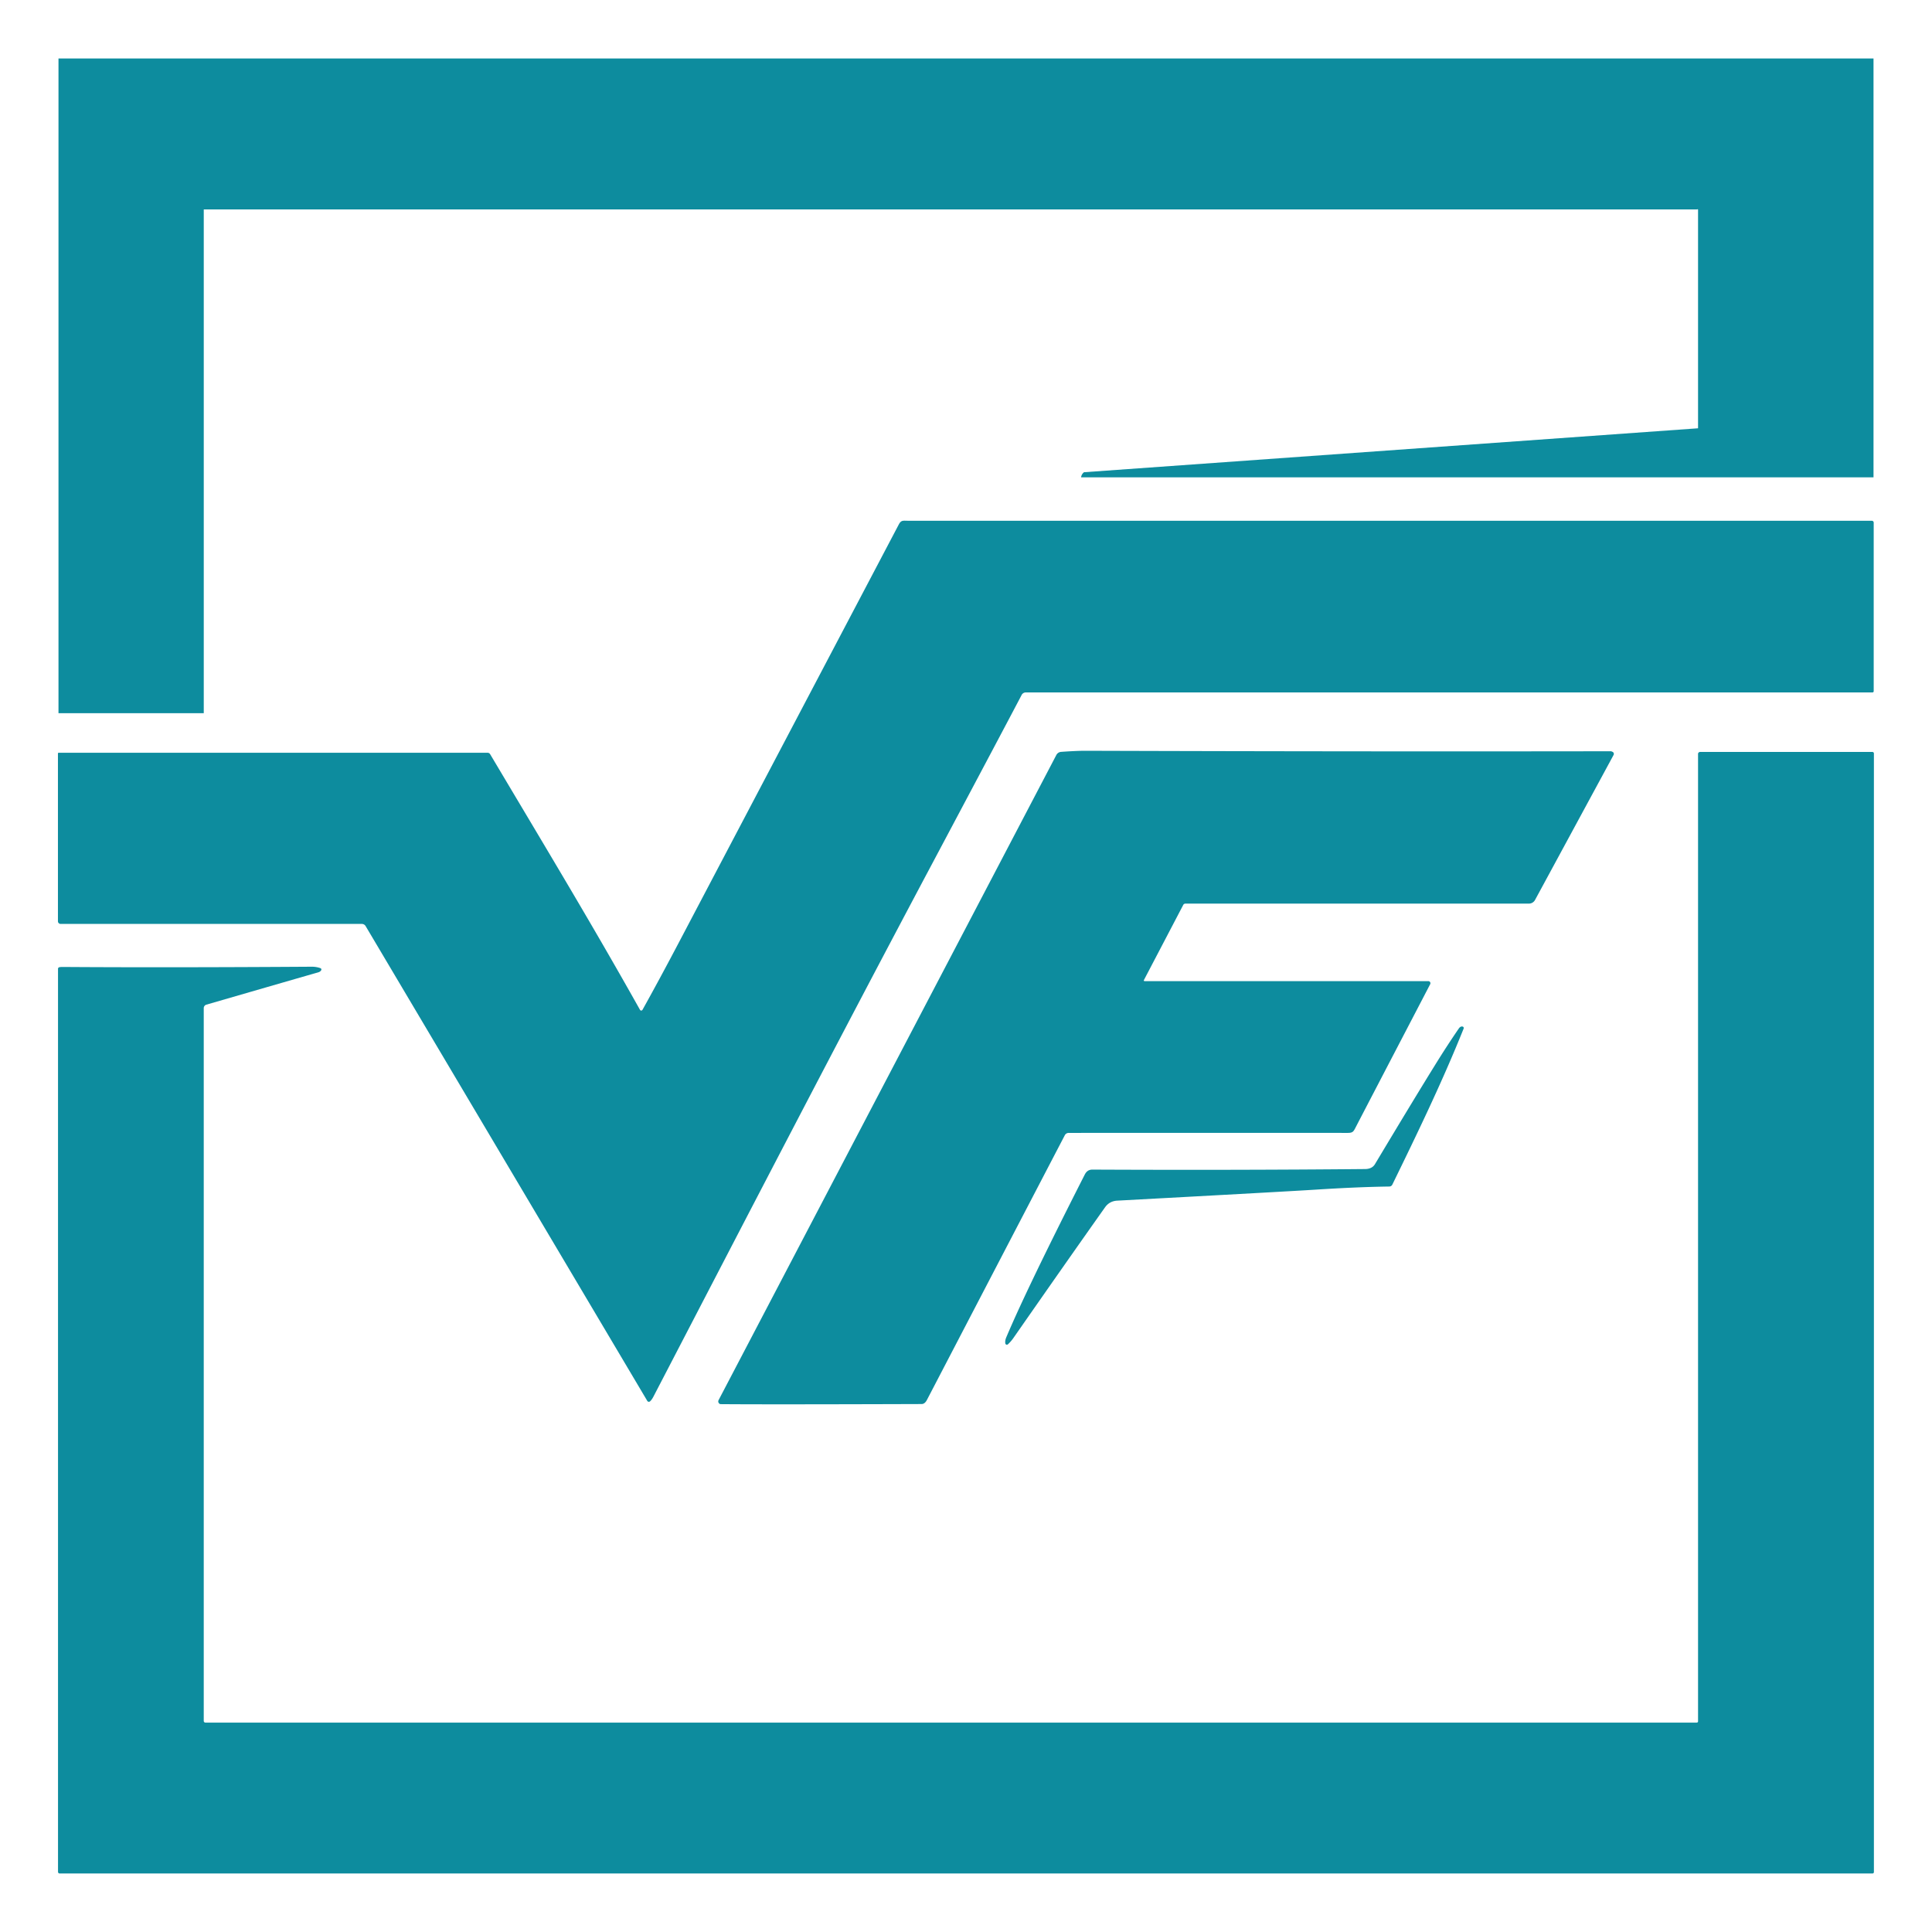
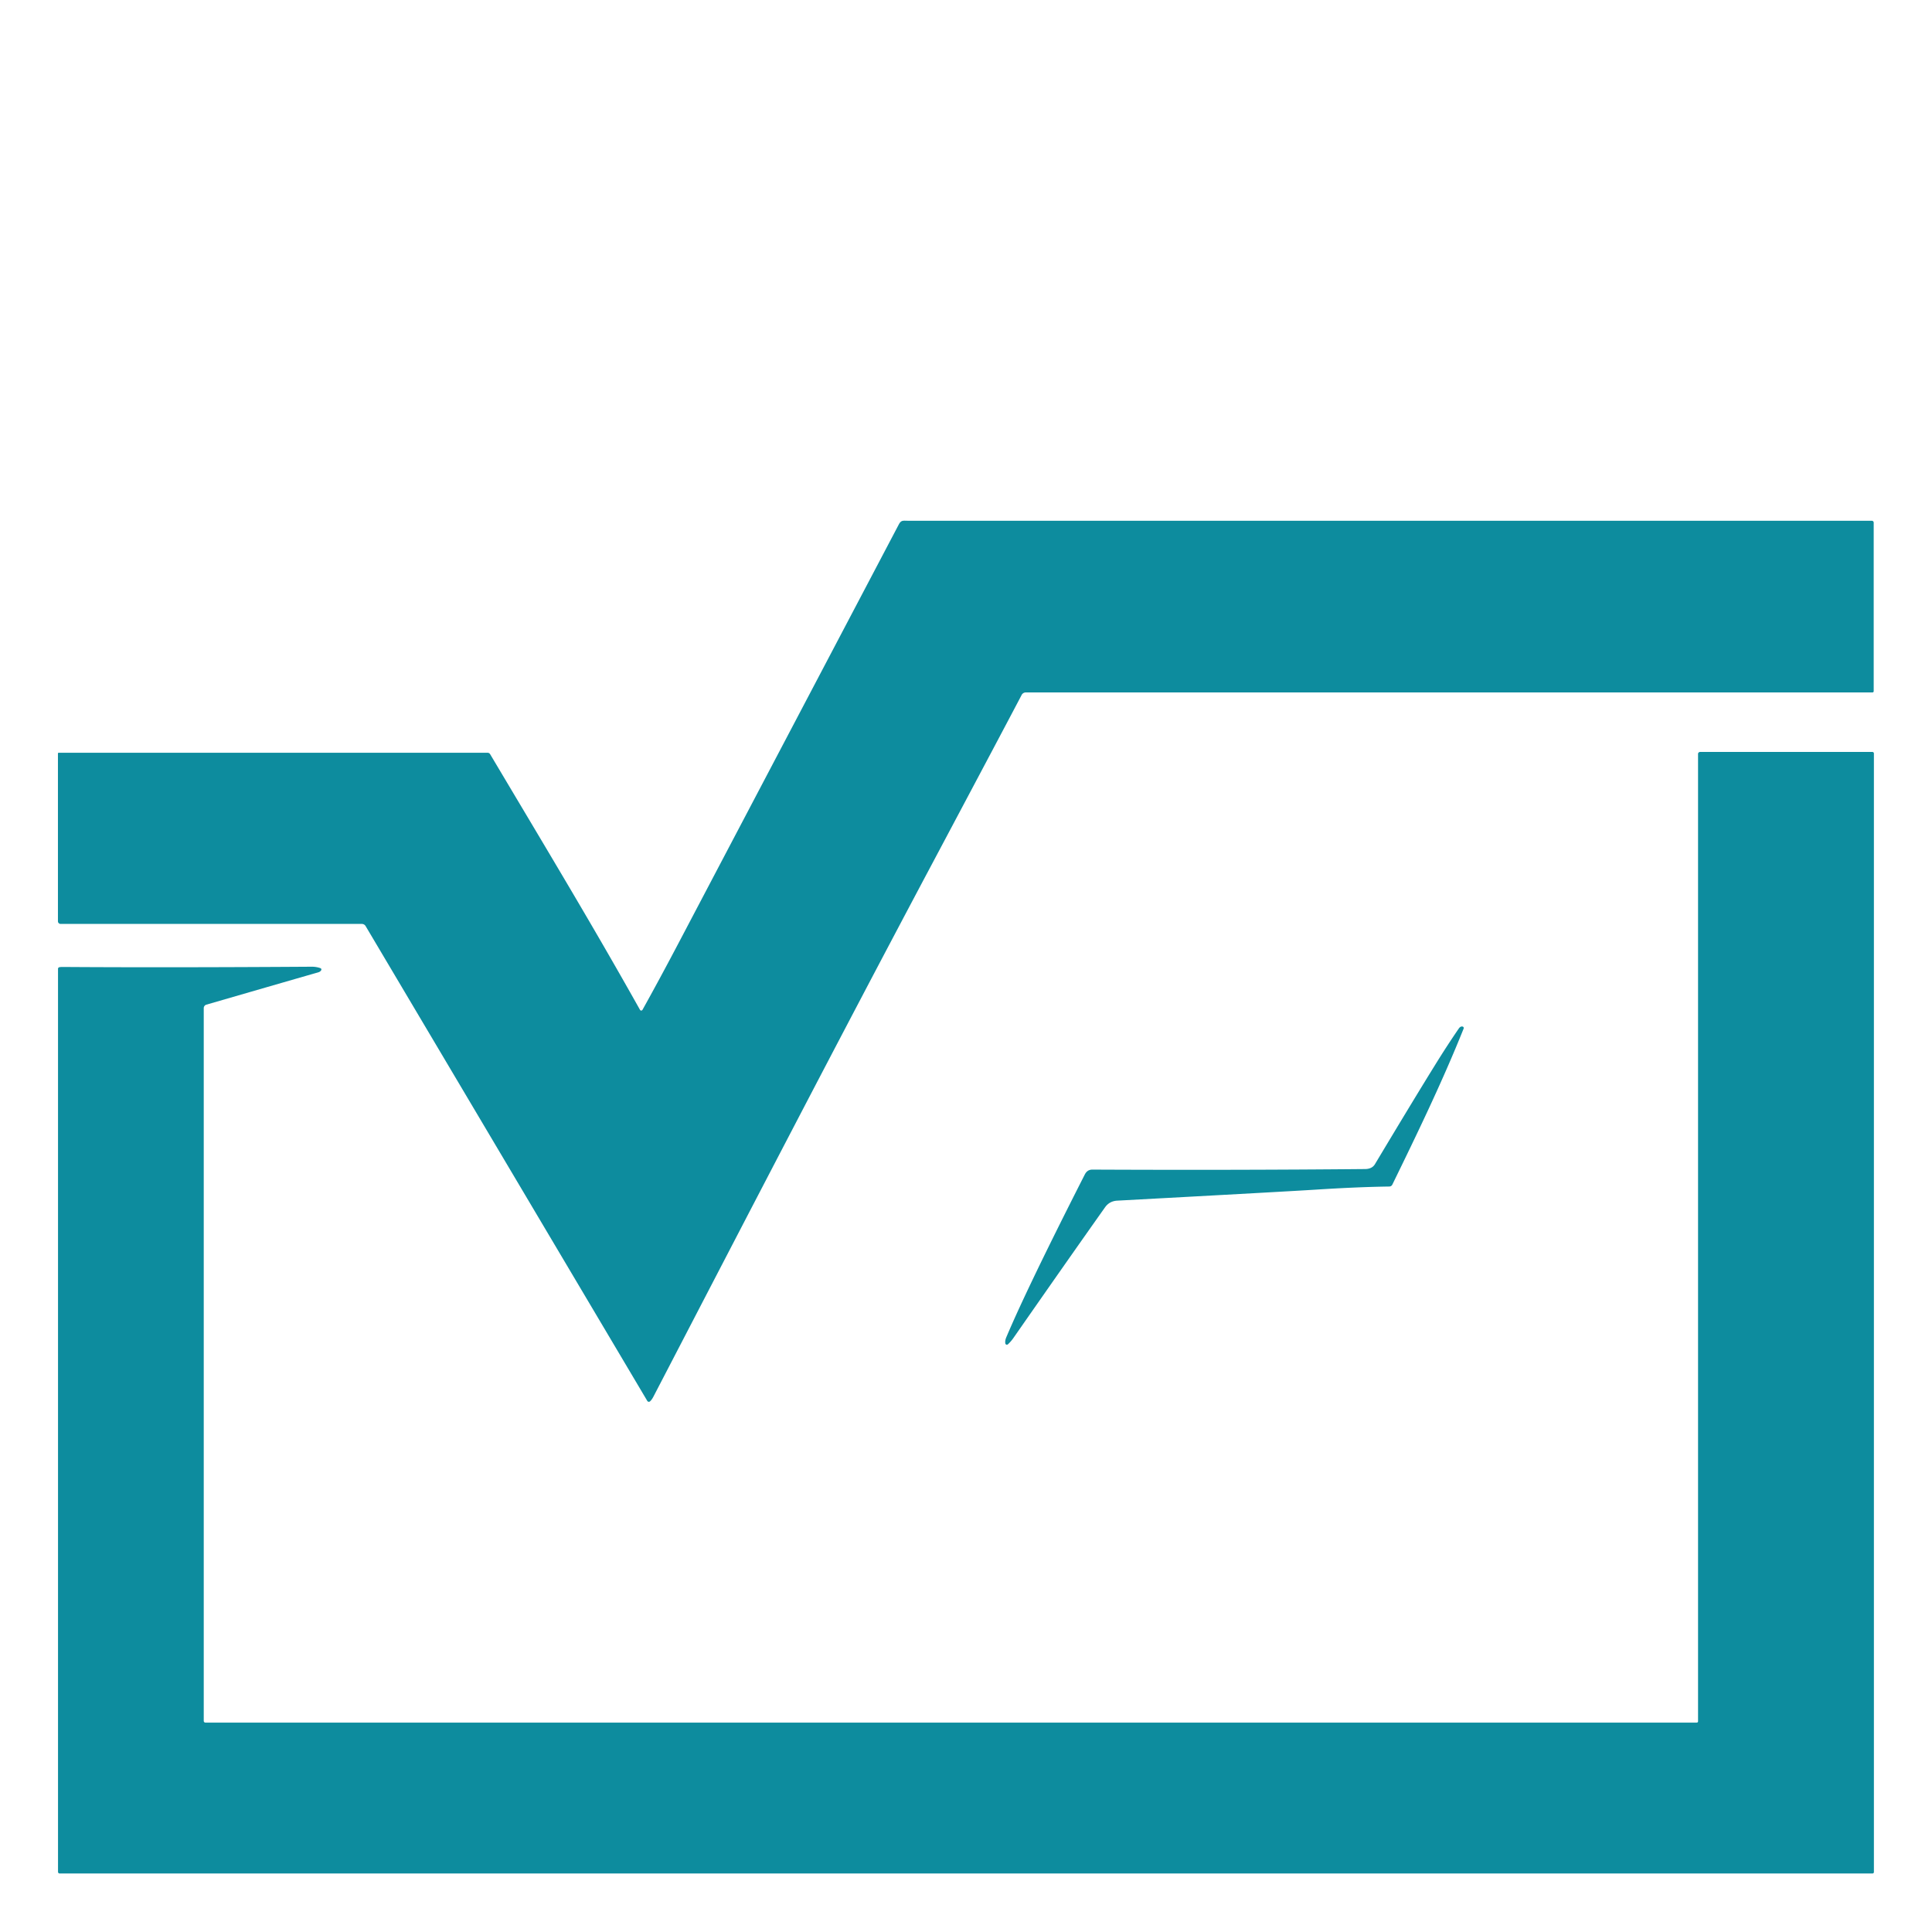
<svg xmlns="http://www.w3.org/2000/svg" style="zoom: 1;" viewBox="0.00 0.00 1024.00 1024.00" version="1.1">
-   <path d="M108,111 L108,378 L31,378 L31,31 L993,31 L993,253 L573,253 A3.89,3.86 -53.3 0 1 574.55,250.29 L900,227 L900,111 A0.58,0.58 0.0 0 0 899.43,110.99 L108.43,110.99" fill="#0d8c9e" />
  <path d="M30.71,399.35 A0.37,0.37 0.0 0 1 31.08,398.98 L258.44,398.98 A1.58,1.57 74.4 0 1 259.79,399.75 C291.00,452.21 314.44,491.04 339.21,535.23 A0.76,0.76 0.0 0 0 340.53,535.23 Q349.65,518.87 360.41,498.40 Q372.31,475.77 476.33,278.07 C477.66,275.54 478.57,276.01 481.52,276.01 Q867.33,276.00 992.12,276.02 A0.98,0.98 0.0 0 1 993.10,277.00 L993.10,366.36 A0.65,0.64 -0.0 0 1 992.45,367.00 L543.71,367.00 A2.51,2.51 0.0 0 0 541.48,368.36 Q534.07,382.53 492.77,460.22 C443.41,553.08 396.92,642.90 346.30,740.30 Q345.50,741.85 344.56,742.72 A0.96,0.96 0.0 0 1 343.08,742.51 L193.79,490.85 A2.32,2.31 74.9 0 0 191.79,489.70 L32.12,489.70 A1.41,1.40 0.0 0 1 30.71,488.30 L30.71,399.35" fill="#0d8c9e" />
-   <path d="M606.28,519.48 A0.37,0.37 0.0 0 0 606.61,520.02 L757.05,520.02 A1.11,1.11 0.0 0 1 758.03,521.64 Q721.37,591.99 718.43,597.70 C717.36,599.78 716.96,600.46 714.31,600.46 Q673.90,600.45 566.43,600.46 A2.33,2.33 0.0 0 0 564.36,601.72 Q553.36,622.81 491.27,742.03 Q490.15,744.16 488.49,744.17 Q405.96,744.44 382.50,744.23 Q381.81,744.22 381.74,744.20 A1.48,1.48 0.0 0 1 380.86,742.10 L559.88,400.17 A3.13,3.12 11.8 0 1 562.44,398.50 Q570.80,397.91 575.50,397.93 Q725.41,398.39 853.82,398.18 A0.78,0.69 55.4 0 1 854.15,398.26 Q854.41,398.40 854.46,398.41 A1.21,1.20 -69.0 0 1 855.23,400.15 L813.60,477.00 A3.71,3.70 14.2 0 1 810.34,478.94 L628.26,478.94 A1.27,1.25 -75.7 0 0 627.15,479.61 L606.28,519.48" fill="#0d8c9e" />
  <path d="M31.33,512.68 Q31.84,512.50 33.75,512.51 Q87.92,512.88 165.21,512.38 Q167.67,512.37 169.84,513.15 A0.75,0.75 0.0 0 1 170.24,514.23 Q169.78,515.05 168.62,515.38 Q160.59,517.66 109.38,532.49 A1.93,1.92 82.0 0 0 107.99,534.34 L107.99,912.12 A0.90,0.90 0.0 0 0 108.89,913.02 L899.32,913.02 A0.69,0.68 90.0 0 0 900.00,912.33 L900.00,399.61 A1.06,1.06 0.0 0 1 901.06,398.55 L992.42,398.55 A0.79,0.79 0.0 0 1 993.21,399.34 L993.21,992.24 A0.75,0.75 0.0 0 1 992.46,992.99 L31.61,992.99 A0.86,0.86 0.0 0 1 30.75,992.13 L30.75,513.49 A0.86,0.86 0.0 0 1 31.33,512.68" fill="#0d8c9e" />
  <path d="M775.17,544.09 A0.80,0.80 0.0 0 1 775.76,545.17 C764.52,573.22 751.22,600.71 737.97,627.86 A1.81,1.79 -77.2 0 1 736.37,628.88 Q719.52,629.12 697.76,630.51 Q683.54,631.43 592.17,636.37 Q588.03,636.59 585.68,639.92 Q565.00,669.14 537.15,709.14 Q535.86,711.00 534.22,712.51 A0.83,0.83 0.0 0 1 532.85,712.06 Q532.58,710.62 533.35,708.80 Q544.34,682.74 574.97,622.50 Q576.29,619.90 579.00,619.91 Q653.67,620.26 723.51,619.62 Q727.22,619.59 728.76,617.02 Q749.62,582.18 761.04,563.79 Q767.00,554.17 773.16,545.18 Q774.06,543.87 775.17,544.09" fill="#0d8c9e" />
</svg>